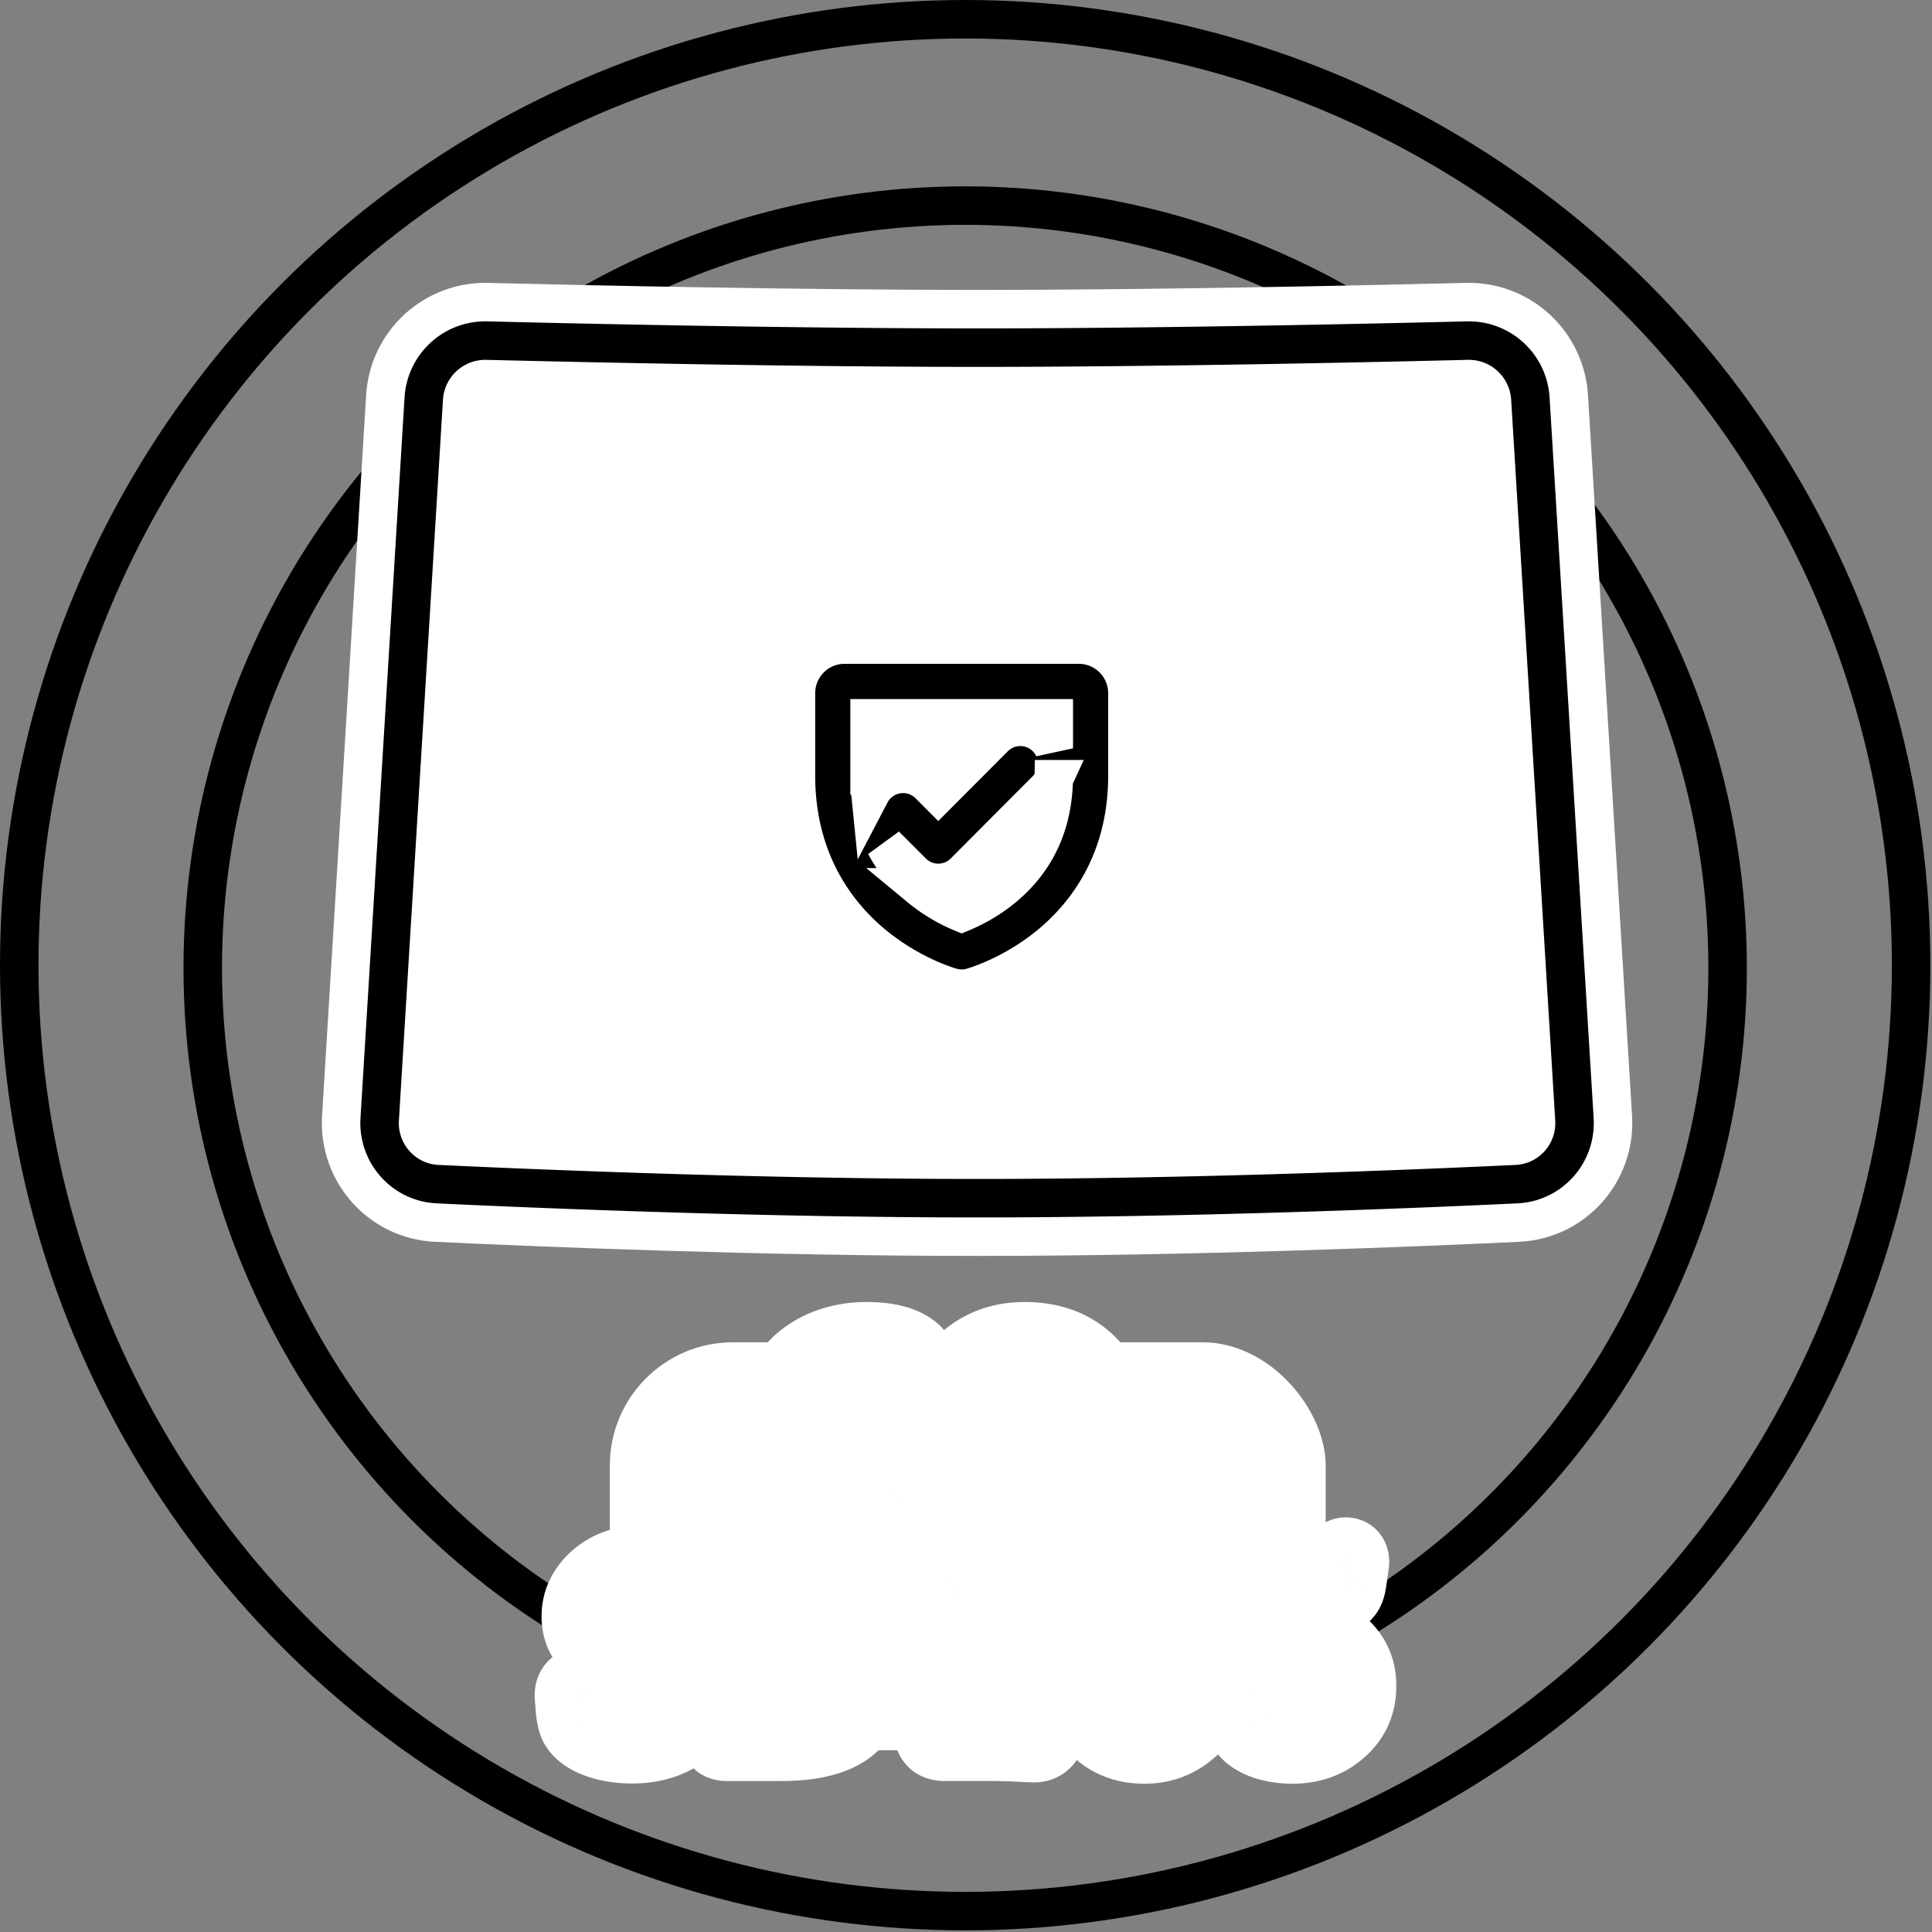
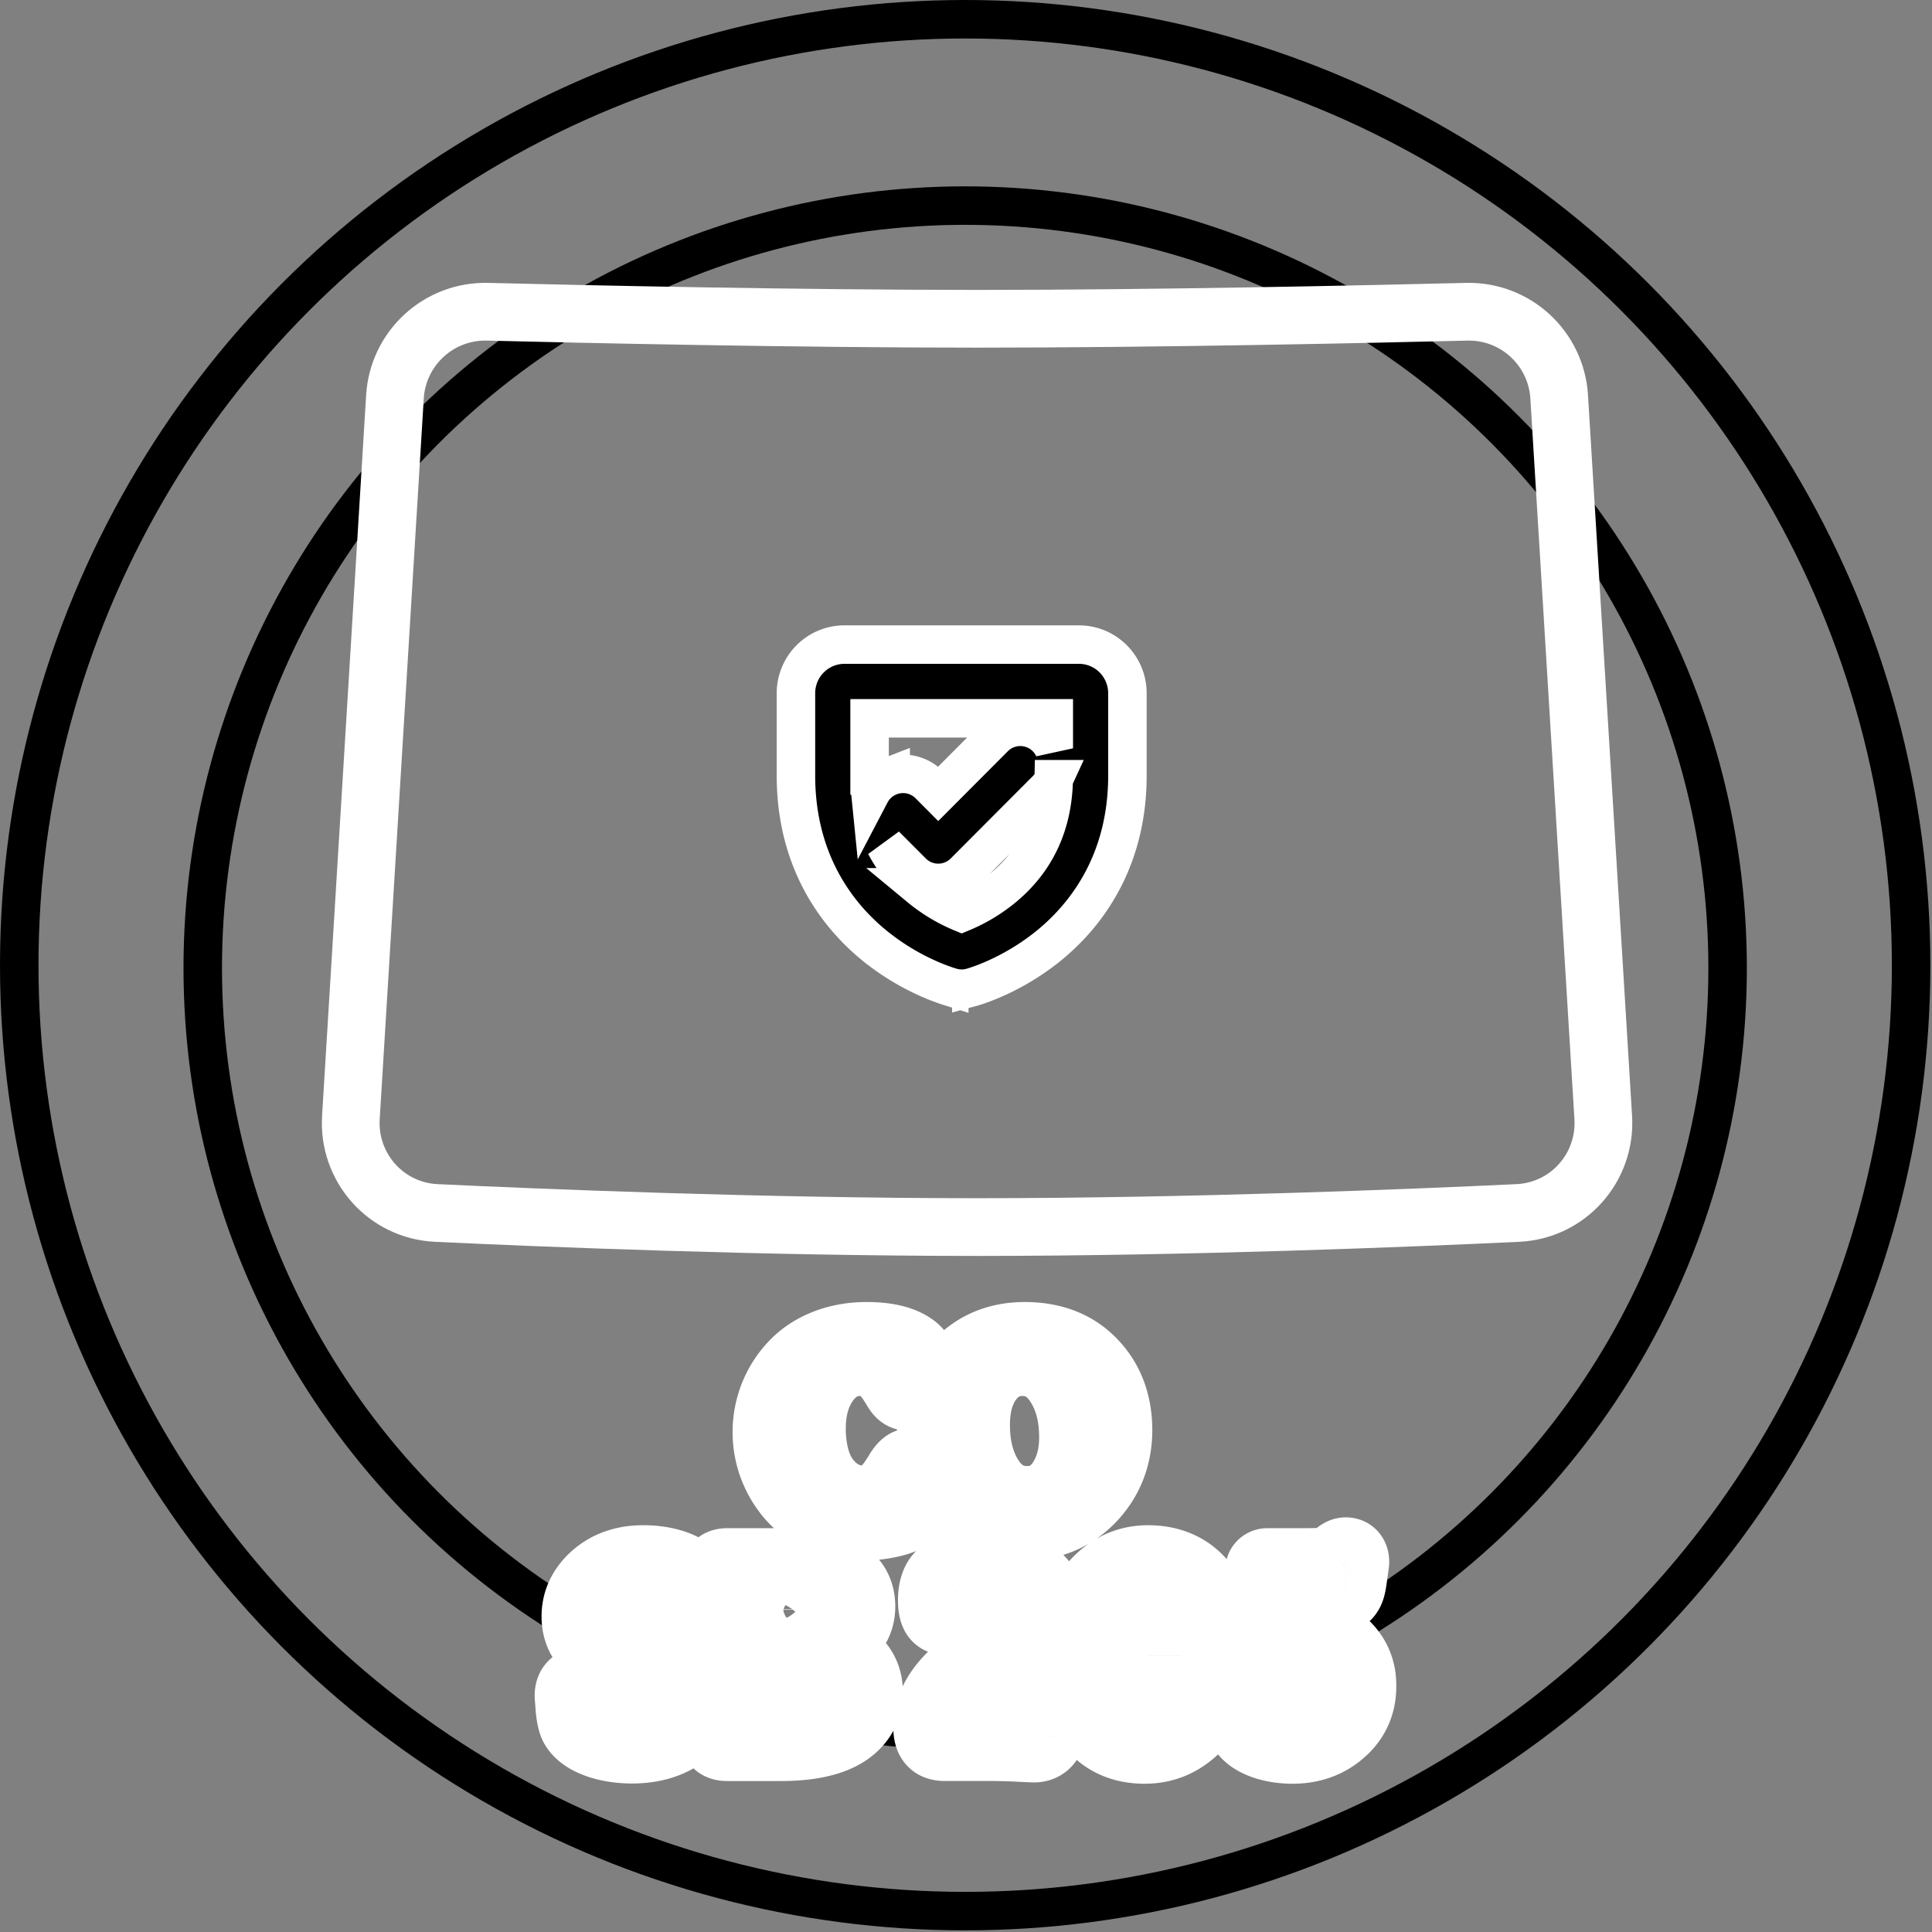
<svg xmlns="http://www.w3.org/2000/svg" width="251" height="251" fill="none">
  <rect width="100%" height="100%" fill="#808080" stroke="none" />
  <circle cx="125.393" cy="125.762" r="99.053" stroke="#000" stroke-width="5" />
  <circle cx="125.393" cy="125.393" r="122.893" stroke="#000" stroke-width="5" />
-   <rect width="93" height="53" x="79.228" y="174.387" fill="#fff" rx="16" />
  <mask id="a" width="113" height="64" x="68.759" y="168.387" fill="#000" maskUnits="userSpaceOnUse">
    <path fill="#fff" d="M68.759 168.387h113v64h-113z" />
    <path d="M115.568 193.867c.48-.512 1.024-1.248 1.6-2.208.544-.896.864-1.152 1.376-1.152.896 0 1.152.544 1.152 1.792v.224c-.032 2.048-.416 3.008-1.408 3.744-1.184.864-3.68 1.472-6.24 1.472-3.712 0-6.912-1.44-8.864-3.648a12.248 12.248 0 0 1-3.008-8.032c0-3.04 1.12-5.952 3.136-8.16 2.016-2.272 5.312-3.744 9.248-3.744 2.368 0 4.16.384 5.408 1.152.608.384.992.768 1.12 1.184.16.384.224 1.024.224 1.92v.32c0 1.632-.224 2.176-1.088 2.176-.672 0-.928-.224-1.344-.96l-.608-.96c-.32-.448-.864-1.184-1.536-1.664-.864-.64-1.888-.96-3.008-.96-1.984 0-3.616.864-4.928 2.624-1.28 1.76-1.92 3.968-1.92 6.624 0 .48 0 .832.032 1.056.192 2.816.96 4.96 2.336 6.464 1.376 1.504 2.944 2.24 4.736 2.24 1.44 0 2.624-.512 3.584-1.504Zm17.265-17.504c-1.952 0-3.552.8-4.8 2.432-1.216 1.6-1.824 3.712-1.824 6.336 0 2.912.64 5.376 1.952 7.36 1.312 1.984 3.072 2.976 5.248 2.976 2.016 0 3.616-.832 4.8-2.496 1.184-1.664 1.792-3.744 1.792-6.24 0-2.912-.64-5.344-1.952-7.36-1.312-2.016-3.04-3.008-5.216-3.008Zm11.872 9.504c-.032 3.328-1.152 6.144-3.36 8.448-2.208 2.272-4.928 3.424-8.224 3.424-3.552 0-6.368-1.056-8.448-3.2s-3.136-4.928-3.136-8.384c0-3.36 1.088-6.176 3.264-8.512 2.176-2.336 4.96-3.488 8.32-3.488 3.52 0 6.336 1.088 8.416 3.264 2.112 2.176 3.168 4.992 3.168 8.448ZM89.47 204.883c.544.544.832 1.6.832 3.136.032 1.088-.064 1.824-1.088 1.952-.352 0-.64-.16-.928-.512-.384-.48-1.44-2.016-2.208-2.752-.992-.928-2.048-1.408-3.232-1.408-2.016 0-3.552 1.344-3.552 3.104 0 1.344.8 2.368 2.368 3.072.608.256 1.504.576 2.752.992 2.528.8 4.128 1.568 5.312 2.848 1.056 1.12 1.568 2.464 1.568 4 0 .992-.224 1.952-.672 2.848-1.44 2.944-4.416 4.544-8.48 4.544-3.168 0-6.016-.96-7.008-2.528-.288-.416-.48-1.28-.576-2.56 0-.224-.096-1.088-.096-1.344 0-.8.416-1.248 1.024-1.248.384 0 .704.192.992.608.8 1.152 1.344 1.92 1.696 2.272 1.536 1.696 3.168 2.56 4.928 2.56 2.432 0 4.224-1.504 4.224-3.648 0-1.248-.544-2.24-1.664-2.944-.704-.448-1.856-.928-3.488-1.44-1.6-.544-2.784-1.024-3.584-1.44-2.144-1.152-3.232-2.816-3.232-4.992 0-1.6.576-3.008 1.728-4.256 1.184-1.248 2.592-2.016 4.256-2.368.672-.16 1.44-.224 2.304-.224 2.432 0 4.768.672 5.824 1.728Zm21.778 18.24c-1.632 2.176-4.896 3.264-9.728 3.264h-7.04c-.736 0-1.12-.256-1.12-.736 0-.288.224-.544.704-.8s.832-.64 1.056-1.152c.224-.608.352-1.696.352-3.328v-12.192c0-1.952-.064-2.496-.864-2.976l-.48-.256c-.512-.256-.608-.384-.608-.736 0-.448.32-.672.96-.672h7.552c1.248 0 2.24.032 2.912.064 1.408.096 3.36.48 4.512 1.376 1.248.896 1.856 2.144 1.856 3.744 0 .96-.256 1.824-.736 2.56-.896 1.408-2.72 2.304-4.352 2.56-.288.032-.288.352-.032.352 1.792.192 3.232.736 4.288 1.664 1.216 1.024 1.824 2.368 1.824 4 0 1.248-.352 2.336-1.056 3.264Zm-11.52-7.456v5.152c0 1.728.096 2.72.288 2.976.256.352.608.384 2.176.384 3.68 0 5.536-1.536 5.536-4.608 0-2.848-1.888-4.256-5.632-4.256-1.024 0-1.696 0-2.016.032-.224 0-.352.096-.352.32Zm.48-2.528h1.504c2.944 0 5.056-1.184 5.056-3.904v-.16c-.032-2.272-1.664-3.424-4.896-3.424h-1.632c-.32 0-.48.16-.48.48v6.56c0 .288.16.448.448.448Zm22.638-8.352c1.376-1.088 3.296-1.632 5.696-1.632 2.08 0 3.872.576 5.376 1.76 1.504 1.184 2.272 2.72 2.272 4.608 0 1.92-.832 3.616-2.464 5.056-.864.768-2.304 1.696-4.384 2.784-2.048 1.056-3.424 1.952-4.128 2.656-.768.736-1.152 1.44-1.152 2.112 0 .352.192.512.608.512h5.728c1.696 0 2.784-.064 3.328-.192.416-.096.832-.416 1.248-.896.288-.352.576-.544.832-.544.448 0 .672.288.672.832 0 .288-.096.896-.256 1.856l-.128.896-.16.832c-.128.48-.64 1.28-1.92 1.12-.32 0-1.056-.032-2.176-.096-1.12-.032-2.016-.064-2.656-.064h-6.432c-1.28 0-1.696-.64-1.696-2.048 0-2.176 1.056-4.288 3.136-6.304.608-.576 1.6-1.408 2.976-2.528s2.368-2.016 2.944-2.656c1.088-1.184 1.632-2.464 1.632-3.808 0-2.016-1.28-3.744-3.424-3.744-1.024 0-1.92.384-2.656 1.12a8.816 8.816 0 0 0-.736.864l-.704 1.152-.416.736c-.416.672-.544.8-1.152.8-.672 0-.992-.704-.992-2.08 0-1.472.384-2.496 1.184-3.104Zm31.009 10.336c0-2.912-.48-5.28-1.408-7.104-.928-1.824-2.112-2.72-3.616-2.72-3.072 0-4.8 3.328-4.8 9.44 0 2.848.448 5.216 1.376 7.04.928 1.824 2.144 2.752 3.616 2.752 3.04 0 4.832-3.104 4.832-9.408Zm4.608-.288c0 3.52-.96 6.4-2.848 8.608s-4.192 3.296-6.912 3.296c-2.08 0-3.808-.544-5.248-1.632-2.848-2.176-4.064-5.664-4.064-10.016 0-3.296.928-6.112 2.816-8.448 1.888-2.336 4.224-3.488 6.944-3.488 2.912 0 5.216 1.056 6.848 3.168 1.632 2.08 2.464 4.928 2.464 8.512Zm15.611-.992c1.568 1.376 2.336 3.104 2.336 5.184 0 2.272-.832 4.128-2.496 5.568-1.632 1.44-3.648 2.144-5.984 2.144-2.592 0-5.056-.8-5.984-2.208-.448-.672-.672-1.888-.672-3.68 0-1.024.416-1.536 1.216-1.536.416 0 .736.192.96.576.288.416.992 2.08 1.888 3.104.992 1.12 2.24 1.696 3.744 1.696 1.184 0 2.176-.384 2.976-1.152.832-.768 1.248-1.76 1.248-2.976 0-1.44-.576-2.624-1.76-3.584-1.92-1.568-4.768-2.368-8.512-2.368h-.544c-.256 0-.384-.096-.384-.32 0-.032.032-.16.064-.384l2.016-10.016c.064-.224.224-.352.48-.352h4.8c1.76 0 2.848-.064 3.296-.192a2.617 2.617 0 0 0 1.152-.672c.352-.352.64-.544.928-.544.416 0 .64.256.64.8 0 .064-.064.544-.192 1.44-.192 1.344-.256 2.08-.736 2.56-.224.224-.864.32-1.856.32h-6.944c-.192 0-.288.064-.32.224l-.608 3.104c-.032.096-.032.192-.032.256 0 .128.064.192.224.192 4.096.064 7.104.992 9.056 2.816Z" />
  </mask>
  <path fill="#000" d="M115.568 193.867c.48-.512 1.024-1.248 1.6-2.208.544-.896.864-1.152 1.376-1.152.896 0 1.152.544 1.152 1.792v.224c-.032 2.048-.416 3.008-1.408 3.744-1.184.864-3.68 1.472-6.24 1.472-3.712 0-6.912-1.44-8.864-3.648a12.248 12.248 0 0 1-3.008-8.032c0-3.04 1.12-5.952 3.136-8.16 2.016-2.272 5.312-3.744 9.248-3.744 2.368 0 4.16.384 5.408 1.152.608.384.992.768 1.12 1.184.16.384.224 1.024.224 1.92v.32c0 1.632-.224 2.176-1.088 2.176-.672 0-.928-.224-1.344-.96l-.608-.96c-.32-.448-.864-1.184-1.536-1.664-.864-.64-1.888-.96-3.008-.96-1.984 0-3.616.864-4.928 2.624-1.28 1.76-1.92 3.968-1.92 6.624 0 .48 0 .832.032 1.056.192 2.816.96 4.96 2.336 6.464 1.376 1.504 2.944 2.24 4.736 2.24 1.44 0 2.624-.512 3.584-1.504Zm17.265-17.504c-1.952 0-3.552.8-4.8 2.432-1.216 1.6-1.824 3.712-1.824 6.336 0 2.912.64 5.376 1.952 7.36 1.312 1.984 3.072 2.976 5.248 2.976 2.016 0 3.616-.832 4.8-2.496 1.184-1.664 1.792-3.744 1.792-6.24 0-2.912-.64-5.344-1.952-7.36-1.312-2.016-3.04-3.008-5.216-3.008Zm11.872 9.504c-.032 3.328-1.152 6.144-3.36 8.448-2.208 2.272-4.928 3.424-8.224 3.424-3.552 0-6.368-1.056-8.448-3.2s-3.136-4.928-3.136-8.384c0-3.36 1.088-6.176 3.264-8.512 2.176-2.336 4.96-3.488 8.32-3.488 3.52 0 6.336 1.088 8.416 3.264 2.112 2.176 3.168 4.992 3.168 8.448ZM89.47 204.883c.544.544.832 1.6.832 3.136.032 1.088-.064 1.824-1.088 1.952-.352 0-.64-.16-.928-.512-.384-.48-1.44-2.016-2.208-2.752-.992-.928-2.048-1.408-3.232-1.408-2.016 0-3.552 1.344-3.552 3.104 0 1.344.8 2.368 2.368 3.072.608.256 1.504.576 2.752.992 2.528.8 4.128 1.568 5.312 2.848 1.056 1.12 1.568 2.464 1.568 4 0 .992-.224 1.952-.672 2.848-1.44 2.944-4.416 4.544-8.48 4.544-3.168 0-6.016-.96-7.008-2.528-.288-.416-.48-1.28-.576-2.56 0-.224-.096-1.088-.096-1.344 0-.8.416-1.248 1.024-1.248.384 0 .704.192.992.608.8 1.152 1.344 1.92 1.696 2.272 1.536 1.696 3.168 2.56 4.928 2.56 2.432 0 4.224-1.504 4.224-3.648 0-1.248-.544-2.24-1.664-2.944-.704-.448-1.856-.928-3.488-1.44-1.6-.544-2.784-1.024-3.584-1.44-2.144-1.152-3.232-2.816-3.232-4.992 0-1.6.576-3.008 1.728-4.256 1.184-1.248 2.592-2.016 4.256-2.368.672-.16 1.44-.224 2.304-.224 2.432 0 4.768.672 5.824 1.728Zm21.778 18.24c-1.632 2.176-4.896 3.264-9.728 3.264h-7.04c-.736 0-1.12-.256-1.12-.736 0-.288.224-.544.704-.8s.832-.64 1.056-1.152c.224-.608.352-1.696.352-3.328v-12.192c0-1.952-.064-2.496-.864-2.976l-.48-.256c-.512-.256-.608-.384-.608-.736 0-.448.32-.672.96-.672h7.552c1.248 0 2.24.032 2.912.064 1.408.096 3.36.48 4.512 1.376 1.248.896 1.856 2.144 1.856 3.744 0 .96-.256 1.824-.736 2.56-.896 1.408-2.72 2.304-4.352 2.56-.288.032-.288.352-.032.352 1.792.192 3.232.736 4.288 1.664 1.216 1.024 1.824 2.368 1.824 4 0 1.248-.352 2.336-1.056 3.264Zm-11.52-7.456v5.152c0 1.728.096 2.72.288 2.976.256.352.608.384 2.176.384 3.68 0 5.536-1.536 5.536-4.608 0-2.848-1.888-4.256-5.632-4.256-1.024 0-1.696 0-2.016.032-.224 0-.352.096-.352.32Zm.48-2.528h1.504c2.944 0 5.056-1.184 5.056-3.904v-.16c-.032-2.272-1.664-3.424-4.896-3.424h-1.632c-.32 0-.48.16-.48.48v6.56c0 .288.16.448.448.448Zm22.638-8.352c1.376-1.088 3.296-1.632 5.696-1.632 2.08 0 3.872.576 5.376 1.76 1.504 1.184 2.272 2.72 2.272 4.608 0 1.92-.832 3.616-2.464 5.056-.864.768-2.304 1.696-4.384 2.784-2.048 1.056-3.424 1.952-4.128 2.656-.768.736-1.152 1.44-1.152 2.112 0 .352.192.512.608.512h5.728c1.696 0 2.784-.064 3.328-.192.416-.096.832-.416 1.248-.896.288-.352.576-.544.832-.544.448 0 .672.288.672.832 0 .288-.096.896-.256 1.856l-.128.896-.16.832c-.128.48-.64 1.28-1.92 1.12-.32 0-1.056-.032-2.176-.096-1.12-.032-2.016-.064-2.656-.064h-6.432c-1.28 0-1.696-.64-1.696-2.048 0-2.176 1.056-4.288 3.136-6.304.608-.576 1.6-1.408 2.976-2.528s2.368-2.016 2.944-2.656c1.088-1.184 1.632-2.464 1.632-3.808 0-2.016-1.28-3.744-3.424-3.744-1.024 0-1.92.384-2.656 1.12a8.816 8.816 0 0 0-.736.864l-.704 1.152-.416.736c-.416.672-.544.8-1.152.8-.672 0-.992-.704-.992-2.08 0-1.472.384-2.496 1.184-3.104Zm31.009 10.336c0-2.912-.48-5.28-1.408-7.104-.928-1.824-2.112-2.72-3.616-2.72-3.072 0-4.8 3.328-4.8 9.44 0 2.848.448 5.216 1.376 7.04.928 1.824 2.144 2.752 3.616 2.752 3.04 0 4.832-3.104 4.832-9.408Zm4.608-.288c0 3.52-.96 6.4-2.848 8.608s-4.192 3.296-6.912 3.296c-2.08 0-3.808-.544-5.248-1.632-2.848-2.176-4.064-5.664-4.064-10.016 0-3.296.928-6.112 2.816-8.448 1.888-2.336 4.224-3.488 6.944-3.488 2.912 0 5.216 1.056 6.848 3.168 1.632 2.08 2.464 4.928 2.464 8.512Zm15.611-.992c1.568 1.376 2.336 3.104 2.336 5.184 0 2.272-.832 4.128-2.496 5.568-1.632 1.44-3.648 2.144-5.984 2.144-2.592 0-5.056-.8-5.984-2.208-.448-.672-.672-1.888-.672-3.68 0-1.024.416-1.536 1.216-1.536.416 0 .736.192.96.576.288.416.992 2.08 1.888 3.104.992 1.12 2.24 1.696 3.744 1.696 1.184 0 2.176-.384 2.976-1.152.832-.768 1.248-1.76 1.248-2.976 0-1.44-.576-2.624-1.76-3.584-1.92-1.568-4.768-2.368-8.512-2.368h-.544c-.256 0-.384-.096-.384-.32 0-.032.032-.16.064-.384l2.016-10.016c.064-.224.224-.352.48-.352h4.8c1.76 0 2.848-.064 3.296-.192a2.617 2.617 0 0 0 1.152-.672c.352-.352.64-.544.928-.544.416 0 .64.256.64.8 0 .064-.064.544-.192 1.44-.192 1.344-.256 2.08-.736 2.56-.224.224-.864.32-1.856.32h-6.944c-.192 0-.288.064-.32.224l-.608 3.104c-.032.096-.032.192-.032.256 0 .128.064.192.224.192 4.096.064 7.104.992 9.056 2.816Z" />
  <path fill="#fff" d="m115.568 193.867 3.593 3.477.028-.028.027-.029-3.648-3.42Zm1.6-2.208-4.273-2.595-.007.012-.007.011 4.287 2.572Zm2.528.864 5 .078v-.078h-5Zm-1.408 3.744 2.948 4.039.016-.012.016-.011-2.98-4.016Zm-15.104-2.176-3.773 3.281.014.016.013.015 3.746-3.312Zm.128-16.192 3.693 3.372.024-.027.023-.026-3.74-3.319Zm14.656-2.592 2.67-4.227-.024-.016-.025-.015-2.621 4.258Zm1.12 1.184-4.778 1.471.07.23.093.222 4.615-1.923Zm-2.208 3.456 4.353-2.46-.061-.109-.067-.106-4.225 2.675Zm-.608-.96 4.225-2.675-.075-.118-.081-.113-4.069 2.906Zm-1.536-1.664-2.976 4.018.035.026.035.025 2.906-4.069Zm-7.936 1.664-4.008-2.988-.018.024-.017.023 4.043 2.941Zm-1.888 7.68 4.989-.34-.013-.184-.026-.183-4.95.707Zm2.336 6.464-3.689 3.375 3.689-3.375Zm8.32.736 3.648 3.42c.796-.849 1.546-1.899 2.24-3.055l-4.288-2.573-4.287-2.572c-.458.763-.796 1.185-.96 1.361l3.647 3.419Zm1.6-2.208 4.274 2.595c.086-.141.106-.162.073-.119-.031.041-.18.233-.453.459a3.968 3.968 0 0 1-1.246.695c-.521.18-.974.218-1.272.218v-10a5.979 5.979 0 0 0-3.869 1.393c-.895.743-1.468 1.649-1.78 2.164l4.273 2.595Zm1.376-1.152v5a3.73 3.73 0 0 1-1.568-.37 4.2 4.2 0 0 1-1.802-1.621 3.474 3.474 0 0 1-.463-1.196c-.025-.153-.015-.189-.015-.021h10c0-.671-.008-2.37-.957-3.945a5.804 5.804 0 0 0-2.51-2.267 6.273 6.273 0 0 0-2.685-.58v5Zm1.152 1.792h-5v.224h10v-.224h-5Zm0 .224-4.999-.078a5.922 5.922 0 0 1-.044.712c-.016.115-.021.077.027-.05a2.054 2.054 0 0 1 .629-.855l2.979 4.015 2.98 4.016c1.179-.875 2.158-2.045 2.757-3.616.529-1.389.651-2.82.671-4.066l-5-.078Zm-1.408 3.744-2.947-4.039c.128-.093.14-.075-.045 0a5.461 5.461 0 0 1-.77.235c-.698.166-1.572.276-2.478.276v10c1.655 0 3.308-.194 4.795-.548 1.389-.331 3.037-.895 4.393-1.885l-2.948-4.039Zm-6.24 1.472v-5c-2.461 0-4.229-.955-5.118-1.959l-3.746 3.311-3.746 3.312c3.016 3.411 7.648 5.336 12.61 5.336v-5Zm-8.864-3.648 3.773-3.281a7.247 7.247 0 0 1-1.781-4.751h-10c0 4.198 1.534 8.207 4.235 11.313l3.773-3.281Zm-3.008-8.032h5c0-1.814.669-3.518 1.829-4.788l-3.693-3.372-3.692-3.371c-2.872 3.145-4.444 7.265-4.444 11.531h5Zm3.136-8.16 3.74 3.319c.934-1.052 2.788-2.063 5.508-2.063v-10c-5.151 0-9.889 1.934-12.987 5.426l3.739 3.318Zm9.248-3.744v5c1.95 0 2.67.338 2.788.41l2.62-4.258 2.621-4.258c-2.378-1.464-5.242-1.894-8.029-1.894v5Zm5.408 1.152-2.67 4.228c.095.059-.014.005-.198-.187a3.48 3.48 0 0 1-.79-1.386l4.778-1.471 4.779-1.47c-.676-2.2-2.381-3.406-3.229-3.941l-2.67 4.227Zm1.12 1.184-4.615 1.923a3.516 3.516 0 0 1-.163-.5 1.237 1.237 0 0 1-.017-.09l-.001-.006c.003.025.008.085.013.19.004.104.007.237.007.403h10c0-.852-.019-2.429-.608-3.843l-4.616 1.923Zm.224 1.92h-5v.32h10v-.32h-5Zm0 .32h-5c0 .321-.012.43-.011.418.002-.014.013-.103.049-.242.035-.138.104-.369.239-.648a4.229 4.229 0 0 1 1.805-1.868 3.916 3.916 0 0 1 1.83-.484v10c.699 0 1.779-.103 2.9-.705a5.773 5.773 0 0 0 2.472-2.599c.726-1.505.716-3.159.716-3.872h-5Zm-1.088 2.176v-5c.091 0 .403.005.824.115.467.121.946.339 1.383.662.404.299.644.595.746.731.093.124.119.182.056.072l-4.353 2.46-4.352 2.46c.223.395.826 1.481 1.954 2.315 1.388 1.027 2.83 1.185 3.742 1.185v-5Zm-1.344-.96 4.225-2.675-.608-.96-4.225 2.675-4.224 2.675.608.96 4.224-2.675Zm-.608-.96 4.069-2.906c-.301-.421-1.269-1.806-2.698-2.826l-2.907 4.068-2.906 4.069c-.06-.043-.081-.065-.065-.051.014.014.045.046.093.101.102.118.209.259.346.451l4.068-2.906Zm-1.536-1.664 2.977-4.018c-1.789-1.324-3.874-1.942-5.985-1.942v10a.54.54 0 0 1 .081.005c.012.002.013.003.007.001a.134.134 0 0 1-.03-.013c-.013-.006-.021-.012-.026-.015l2.976-4.018Zm-3.008-.96v-5c-3.734 0-6.788 1.754-8.936 4.636l4.008 2.988 4.009 2.989c.294-.394.491-.514.551-.546.043-.023.132-.067.368-.067v-5Zm-4.928 2.624-4.043-2.941c-2.028 2.789-2.877 6.09-2.877 9.565h10c0-1.837.432-2.951.964-3.683l-4.044-2.941Zm-1.92 6.624h-5c0 .285-.013 1.094.083 1.763l4.949-.707 4.95-.707c.017.116.022.192.022.203l-.001-.041a8.903 8.903 0 0 1-.002-.199l-.001-.312h-5Zm.032 1.056-4.988.34c.239 3.5 1.24 6.881 3.635 9.499l3.689-3.375 3.689-3.375c-.356-.39-.891-1.296-1.036-3.429l-4.989.34Zm2.336 6.464-3.689 3.375c2.191 2.395 5.045 3.865 8.425 3.865v-10c-.203 0-.485-.001-1.047-.615l-3.689 3.375Zm4.736 2.24v5c2.789 0 5.271-1.057 7.177-3.027l-3.593-3.477-3.593-3.477a.371.371 0 0 1-.032.031c-.005.004-.005.004 0 0l.026-.015a.373.373 0 0 1 .099-.039l-.017.002a.913.913 0 0 1-.067.002v5Zm16.049-16.576-3.972-3.037-.004.006-.005.006 3.981 3.025Zm.128 13.696 4.171-2.758-4.171 2.758Zm10.048.48-4.074-2.899 4.074 2.899Zm6.496-7.104 5 .048v-.048h-5Zm-3.36 8.448 3.586 3.485.012-.013.012-.012-3.61-3.46Zm-16.672.224 3.589-3.481-3.589 3.481Zm.128-16.896 3.659 3.408-3.659-3.408Zm16.736-.224-3.614 3.455.013.014.013.014 3.588-3.483Zm-8.704-1.056v-5c-3.573 0-6.617 1.577-8.772 4.395l3.972 3.037 3.972 3.037c.23-.3.378-.381.418-.402.034-.017.138-.067.41-.067v-5Zm-4.8 2.432-3.981-3.025c-2.054 2.703-2.843 5.979-2.843 9.361h10c0-1.866.428-2.814.805-3.31l-3.981-3.026Zm-1.824 6.336h-5c0 3.642.805 7.129 2.782 10.118l4.17-2.758 4.171-2.758c-.647-.979-1.123-2.419-1.123-4.602h-5Zm1.952 7.36-4.17 2.758c2.144 3.243 5.401 5.218 9.418 5.218v-10c-.298 0-.421-.059-.484-.095-.079-.044-.297-.19-.593-.639l-4.171 2.758Zm5.248 2.976v5c3.659 0 6.767-1.635 8.874-4.597l-4.074-2.899-4.074-2.899c-.194.273-.311.33-.321.335-.007.004-.104.06-.405.06v5Zm4.8-2.496 4.074 2.899c1.897-2.665 2.718-5.811 2.718-9.139h-10c0 1.665-.394 2.679-.866 3.341l4.074 2.899Zm1.792-6.24h5c0-3.663-.814-7.095-2.761-10.087l-4.191 2.727-4.19 2.727c.676 1.041 1.142 2.473 1.142 4.633h5Zm-1.952-7.36 4.191-2.727c-2.126-3.267-5.349-5.281-9.407-5.281v10c.295 0 .396.058.436.081.061.034.278.176.59.654l4.19-2.727Zm6.656 6.496-5-.048c-.02 2.116-.683 3.694-1.97 5.037l3.61 3.459 3.61 3.46c3.13-3.266 4.706-7.319 4.75-11.86l-5-.048Zm-3.36 8.448-3.585-3.484c-1.248 1.283-2.666 1.908-4.639 1.908v10c4.619 0 8.641-1.679 11.81-4.939l-3.586-3.485Zm-8.224 3.424v-5c-2.495 0-3.908-.701-4.859-1.681l-3.589 3.481-3.588 3.482c3.209 3.308 7.427 4.718 12.036 4.718v-5Zm-8.448-3.2 3.589-3.481c-1.049-1.081-1.725-2.553-1.725-4.903h-10c0 4.563 1.436 8.659 4.548 11.866l3.588-3.482Zm-3.136-8.384h5c0-2.154.648-3.736 1.923-5.104l-3.659-3.408-3.658-3.408c-3.078 3.304-4.606 7.355-4.606 11.92h5Zm3.264-8.512 3.659 3.408c1.159-1.244 2.581-1.896 4.661-1.896v-10c-4.639 0-8.785 1.652-11.978 5.08l3.658 3.408Zm8.32-3.488v5c2.414 0 3.83.703 4.802 1.719l3.614-3.455 3.615-3.455c-3.189-3.335-7.404-4.809-12.031-4.809v5Zm8.416 3.264-3.588 3.483c1.078 1.11 1.756 2.613 1.756 4.965h10c0-4.559-1.434-8.689-4.58-11.93l-3.588 3.482ZM89.47 204.883l3.535-3.535-3.535 3.535Zm.832 3.136h-5v.074l.002.073 4.998-.147Zm-1.088 1.952v5h.31l.31-.038-.62-4.962Zm-.928-.512-3.905 3.124.017.021.018.021 3.87-3.166Zm-2.208-2.752 3.46-3.61-.023-.021-.022-.02-3.415 3.651Zm-4.416 4.768-2.048 4.562.053.024.054.022 1.94-4.608Zm2.752.992-1.582 4.744.037.012.036.011 1.509-4.767Zm5.312 2.848-3.67 3.395.015.018.017.017 3.638-3.43Zm.896 6.848-4.473-2.236-.01.02-.009.019 4.492 2.197Zm-15.488 2.016 4.225-2.673-.055-.088-.06-.085-4.11 2.846Zm-.576-2.56h-5v.187l.014.187 4.986-.374Zm1.92-1.984-4.111 2.846.004.006 4.107-2.852Zm1.696 2.272 3.706-3.356-.083-.092-.088-.087-3.535 3.535Zm7.488-4.032-2.685 4.219.012.007.012.007 2.66-4.233Zm-3.488-1.44-1.61 4.734.056.019.057.018 1.497-4.771Zm-3.584-1.44-2.367 4.405.03.016.03.015 2.307-4.436Zm-1.504-9.248-3.628-3.441-.023.025-.023.025 3.674 3.391Zm4.256-2.368 1.034 4.892.062-.013.062-.015-1.158-4.864Zm8.128 1.504-3.536 3.536a2.991 2.991 0 0 1-.543-.73 1.675 1.675 0 0 1-.132-.319c-.006-.023.006.016.019.133.013.116.024.285.024.516h10c0-1.764-.252-4.627-2.297-6.671l-3.535 3.535Zm.832 3.136-4.998.147c.006.212-.001.224.006.144.007-.073.044-.462.268-.97.255-.58.713-1.22 1.425-1.706a3.668 3.668 0 0 1 1.59-.624l.62 4.961.62 4.962a6.352 6.352 0 0 0 2.804-1.037 5.932 5.932 0 0 0 2.092-2.525c.665-1.508.583-3.059.57-3.499l-4.997.147Zm-1.088 1.952v-5c.638 0 1.314.16 1.93.5.562.311.885.668 1.011.822l-3.87 3.166-3.87 3.166c.928 1.134 2.518 2.346 4.799 2.346v-5Zm-.928-.512 3.904-3.123-.08-.105-.204-.275c-.16-.216-.373-.505-.602-.805-.405-.533-1.07-1.386-1.767-2.054l-3.46 3.61-3.459 3.61c-.007-.006.013.012.06.064.046.051.105.118.177.205.146.175.312.386.492.622.18.235.35.467.52.696.142.192.345.468.514.679l3.905-3.124Zm-2.208-2.752 3.415-3.651c-1.705-1.596-3.931-2.757-6.647-2.757v10a.847.847 0 0 1-.327-.068c-.073-.032-.023-.027.143.128l3.416-3.652Zm-3.232-1.408v-5c-4.125 0-8.552 2.973-8.552 8.104h10c0 .657-.313 1.223-.69 1.553-.35.307-.661.343-.758.343v-5Zm-3.552 3.104h-5c0 1.745.546 3.42 1.64 4.835 1.04 1.344 2.388 2.219 3.68 2.799l2.048-4.562 2.047-4.561c-.276-.124-.112-.113.136.206a2.195 2.195 0 0 1 .449 1.283h-5Zm2.368 3.072-1.94 4.608c.8.337 1.854.709 3.11 1.128l1.582-4.744 1.58-4.743c-1.238-.413-1.976-.682-2.392-.857l-1.94 4.608Zm2.752.992-1.509 4.767c2.335.739 2.884 1.189 3.15 1.476l3.67-3.395 3.671-3.395c-2.102-2.273-4.752-3.359-7.474-4.22l-1.508 4.767Zm5.312 2.848-3.638 3.43c.11.117.144.191.158.228.016.04.048.139.048.342h10c0-2.762-.966-5.347-2.93-7.43l-3.638 3.43Zm1.568 4h-5c0 .221-.046.415-.145.612l4.473 2.236 4.472 2.236a11.314 11.314 0 0 0 1.2-5.084h-5Zm-.672 2.848-4.492-2.197c-.386.79-1.291 1.741-3.988 1.741v10c5.43 0 10.477-2.249 12.971-7.347l-4.491-2.197Zm-8.48 4.544v-5c-1.115 0-2.042-.173-2.652-.389a2.26 2.26 0 0 1-.474-.215c-.037-.025.142.085.343.403l-4.225 2.673-4.226 2.673c1.35 2.133 3.514 3.28 5.245 3.893 1.854.656 3.935.962 5.989.962v-5Zm-7.008-2.528 4.11-2.846a3.509 3.509 0 0 1 .371.69c.042.11.049.155.037.106a3.659 3.659 0 0 1-.05-.295c-.02-.154-.04-.349-.058-.589l-4.986.374-4.986.374c.058.78.155 1.577.323 2.325.147.654.44 1.713 1.128 2.707l4.11-2.846Zm-.576-2.56h5a7.018 7.018 0 0 0-.03-.653l-.037-.44a32.319 32.319 0 0 1-.032-.382v-.017.031c.001.018.003.06.003.117h-10a7.233 7.233 0 0 0 .028.659l.038.458.03.344c0 .019.002.034.003.045v.014l-.001-.037-.002-.139h5Zm-.096-1.344h5c0 .424-.112 1.379-.905 2.312a4.066 4.066 0 0 1-3.071 1.44v-10c-1.616 0-3.325.643-4.552 2.088-1.153 1.358-1.472 2.936-1.472 4.16h5Zm1.024-1.248v5c-.7 0-1.43-.191-2.072-.583a3.46 3.46 0 0 1-1.047-.963l4.11-2.846 4.111-2.846c-.926-1.338-2.62-2.762-5.102-2.762v5Zm.992.608-4.107 2.852c.656.946 1.514 2.203 2.267 2.956l3.536-3.536 3.535-3.535c.083.082.105.115.049.047a9.58 9.58 0 0 1-.24-.314 60.38 60.38 0 0 1-.934-1.322l-4.106 2.852Zm1.696 2.272-3.706 3.357c2.15 2.374 5.031 4.203 8.634 4.203v-10c-.024 0-.083.003-.235-.076-.18-.095-.519-.323-.987-.84l-3.706 3.356Zm4.928 2.56v5c4.438 0 9.224-3.043 9.224-8.648h-10c0-.172.038-.399.149-.636a1.6 1.6 0 0 1 .398-.534c.282-.241.431-.182.229-.182v5Zm4.224-3.648h5c0-3.016-1.47-5.584-4.004-7.177l-2.66 4.233L83 222.108c-.04-.024-.258-.179-.448-.519a1.662 1.662 0 0 1-.227-.77h5Zm-1.664-2.944 2.684-4.218c-1.278-.814-2.946-1.45-4.676-1.993l-1.496 4.771-1.497 4.771c.719.225 1.27.425 1.677.593.201.084.353.154.463.208.054.027.094.049.122.064.027.016.04.023.038.023l2.685-4.219Zm-3.488-1.44 1.61-4.734c-1.511-.513-2.419-.898-2.888-1.142l-2.306 4.436-2.307 4.436c1.13.588 2.591 1.164 4.281 1.738l1.61-4.734Zm-3.584-1.44 2.366-4.404a2.658 2.658 0 0 1-.489-.324.877.877 0 0 1-.099-.1l-.004-.006.002.003c0 .003.002.006.004.009l.003.008c0-.002-.015-.053-.015-.178h-10c0 4.294 2.359 7.513 5.865 9.397l2.367-4.405Zm-3.232-4.992h5c0-.247.035-.467.402-.864l-3.674-3.392-3.674-3.391c-1.938 2.098-3.054 4.694-3.054 7.647h5Zm1.728-4.256 3.627 3.442c.466-.491.96-.769 1.663-.918l-1.034-4.892-1.035-4.892c-2.625.556-4.946 1.814-6.849 3.819l3.628 3.441Zm4.256-2.368 1.158 4.864c.155-.037.499-.088 1.146-.088v-10c-1.082 0-2.274.077-3.463.36l1.159 4.864Zm2.304-.224v5c.78 0 1.494.111 2.017.265.256.075.412.145.48.181.081.042-.025.002-.209-.182l3.536-3.536 3.535-3.535c-1.358-1.358-3.1-2.104-4.52-2.522-1.518-.446-3.189-.671-4.84-.671v5Zm27.602 19.968-3.983-3.022-.008.011-.009.011 4 3Zm-17.184 1.728 2.353 4.412-2.353-4.412Zm1.056-1.152 4.581 2.004.06-.136.051-.139-4.692-1.729Zm-.512-18.496 2.573-4.287-.108-.065-.112-.06-2.353 4.412Zm-.48-.256 2.353-4.412-.058-.031-.059-.029-2.236 4.472Zm10.816-1.344.34-4.988-.051-.004-.051-.002-.238 4.994Zm4.512 1.376-3.069 3.947.075.059.078.056 2.916-4.062Zm1.12 6.304-4.188-2.731-.015.023-.015.024 4.218 2.684Zm-4.352 2.56.552 4.97.112-.013.111-.017-.775-4.94Zm-.032.352.533-4.971-.266-.029h-.267v5Zm4.288 1.664-3.3 3.756.039.035.041.034 3.22-3.825Zm-10.464 7.936 4.044-2.941-.022-.029-.022-.03-4 3Zm.064-8.448v5h.25l.248-.025-.498-4.975Zm6.688-6.272h5v-.07l-5 .07Zm4.48 14.048-4-3c-.15.2-1.28 1.264-5.728 1.264v10c5.216 0 10.614-1.112 13.728-5.264l-4-3Zm-9.728 3.264v-5h-7.04v10h7.04v-5Zm-7.04 0v-5c.072 0 .932-.012 1.917.638a4.392 4.392 0 0 1 1.963 3.626h-10c0 1.805.847 3.611 2.531 4.722 1.362.898 2.782 1.014 3.59 1.014v-5Zm-1.12-.736h5a4.393 4.393 0 0 1-1.072 2.889c-.44.501-.846.71-.87.723l-2.354-4.412-2.353-4.412c-.691.369-3.35 1.892-3.35 5.212h5Zm.704-.8 2.353 4.412a7.319 7.319 0 0 0 3.284-3.56l-4.58-2.004-4.581-2.004a2.69 2.69 0 0 1 1.172-1.256l2.352 4.412Zm1.056-1.152 4.692 1.729c.557-1.512.66-3.385.66-5.057h-10c0 .699-.028 1.189-.062 1.508a3.24 3.24 0 0 1-.039.273c-.007.036.005-.037.058-.181l4.691 1.728Zm.352-3.328h5v-12.192h-10v12.192h5Zm0-12.192h5c0-.773.019-2.117-.297-3.314a6.42 6.42 0 0 0-1.18-2.381 6.671 6.671 0 0 0-1.814-1.568l-2.573 4.287-2.572 4.288a3.347 3.347 0 0 1-.868-.783 3.585 3.585 0 0 1-.663-1.294c-.066-.254-.058-.371-.047-.178.01.18.014.456.014.943h5Zm-.864-2.976 2.353-4.412-.48-.256-2.353 4.412-2.353 4.412.48.256 2.353-4.412Zm-.48-.256 2.236-4.472c-.06-.03.044.017.209.127.17.112.551.383.936.855.428.526.718 1.124.874 1.726.136.522.137.927.137 1.028h-10c0 .629.077 2.14 1.236 3.563.846 1.037 1.924 1.539 2.136 1.645l2.236-4.472Zm-.608-.736h5c0 .483-.087 1.145-.425 1.856a4.468 4.468 0 0 1-1.467 1.736c-1.064.745-2.038.736-2.148.736v-10c-.75 0-2.204.104-3.587 1.072-1.708 1.196-2.373 3.021-2.373 4.6h5Zm.96-.672v5h7.552v-10H94.48v5Zm7.552 0v5c1.164 0 2.076.03 2.674.059l.238-4.995.238-4.994a66.185 66.185 0 0 0-3.15-.07v5Zm2.912.064-.34 4.989c.439.03.945.106 1.379.224.21.057.357.112.446.151.094.042.062.04-.042-.041l3.069-3.947 3.07-3.947c-1.309-1.018-2.793-1.559-3.916-1.865a17.393 17.393 0 0 0-3.326-.552l-.34 4.988Zm4.512 1.376-2.916 4.062c.02.014-.002.001-.044-.047a.944.944 0 0 1-.187-.354c-.005-.024.003 0 .003.083h10c0-3.092-1.29-5.903-3.94-7.805l-2.916 4.061Zm1.856 3.744h-5c0 .033-.003.019.01-.027a.546.546 0 0 1 .066-.144l4.188 2.731 4.188 2.732c1.036-1.589 1.548-3.411 1.548-5.292h-5Zm-.736 2.56-4.218-2.684c.058-.092.096-.119.072-.099-.023.021-.085.07-.195.132a2.537 2.537 0 0 1-.786.272l.775 4.939.775 4.94c2.509-.394 5.877-1.8 7.796-4.815l-4.219-2.685Zm-4.352 2.56-.552-4.969c-2.048.227-4.517 1.877-4.662 4.919a5.146 5.146 0 0 0 1.561 3.944 5.195 5.195 0 0 0 3.621 1.458v-10c.996 0 2.276.332 3.335 1.358a4.854 4.854 0 0 1 1.472 3.716c-.137 2.874-2.462 4.348-4.223 4.544l-.552-4.97Zm-.032.352-.532 4.972c1.108.119 1.463.398 1.52.448l3.3-3.756 3.301-3.756c-2.055-1.805-4.58-2.614-7.056-2.879l-.533 4.971Zm4.288 1.664-3.22 3.825c.047.04.062.06.06.057a.18.18 0 0 1-.023-.039c-.009-.02-.009-.026-.005-.01.003.017.012.07.012.167h10c0-3.045-1.212-5.811-3.603-7.824l-3.221 3.824Zm1.824 4h-5c0 .149-.02.21-.021.213l-.002.005s-.004.008-.016.024l3.983 3.022 3.984 3.022c1.412-1.861 2.072-4.03 2.072-6.286h-5Zm-12.576-4.192h-5v5.152h10v-5.152h-5Zm0 5.152h-5c0 .927.025 1.791.096 2.522.034.359.09.798.194 1.249.067.29.292 1.264.998 2.205l4-3 4-3a4.484 4.484 0 0 1 .604 1.086c.084.221.126.388.142.46l.02.092a.807.807 0 0 0 .002.008l-.007-.063a10.635 10.635 0 0 1-.034-.577 29.436 29.436 0 0 1-.015-.982h-5Zm.288 2.976-4.043 2.941a5.68 5.68 0 0 0 1.823 1.627 6.087 6.087 0 0 0 2.004.69c.81.133 1.757.126 2.392.126v-10c-.391 0-.633-.002-.8-.008-.186-.006-.13-.012.032.015.176.028.677.126 1.268.458.659.37 1.101.844 1.368 1.21l-4.044 2.941Zm2.176.384v5c2.414 0 5.153-.485 7.344-2.307 2.368-1.967 3.192-4.72 3.192-7.301h-10c0 .275-.042.29.014.152.028-.072.077-.168.152-.272.077-.106.163-.197.25-.269.178-.147.27-.148.128-.109-.153.043-.491.106-1.08.106v5Zm5.536-4.608h5c0-2.634-.947-5.339-3.404-7.19-2.188-1.648-4.873-2.066-7.228-2.066v10c.639 0 1.034.062 1.243.114.204.051.143.071-.031-.06a1.658 1.658 0 0 1-.506-.642c-.101-.229-.074-.321-.074-.156h5Zm-5.632-4.256v-5c-.84 0-1.872-.007-2.513.057l.497 4.975.498 4.975c-.072.008-.089.006-.01.003l.316-.006c.299-.004.689-.004 1.212-.004v-5Zm-2.016.032v-5c-.709 0-2.193.136-3.534 1.298-1.48 1.282-1.818 2.952-1.818 4.022h10c0 .846-.273 2.356-1.633 3.535a4.626 4.626 0 0 1-3.015 1.145v-5Zm.128-2.208v5h1.504v-10h-1.504v5Zm1.504 0v5c2.026 0 4.462-.389 6.526-1.855 2.323-1.648 3.53-4.203 3.53-7.049h-10c0 .024-.001-.168.142-.458.149-.301.361-.52.54-.647.156-.111.216-.103.078-.068a3.477 3.477 0 0 1-.816.077v5Zm5.056-3.904h5v-.16h-10v.16h5Zm0-.16 5-.07c-.035-2.479-1.046-4.954-3.378-6.588-2.03-1.423-4.451-1.766-6.518-1.766v10c.527 0 .834.049.976.082.14.033.026.03-.198-.128a2.223 2.223 0 0 1-.702-.836c-.17-.349-.179-.599-.179-.623l4.999-.071Zm-4.896-3.424v-5h-1.632v10h1.632v-5Zm-1.632 0v-5c-.93 0-2.547.236-3.895 1.585-1.349 1.348-1.585 2.964-1.585 3.895h10c0 .611-.156 1.987-1.344 3.176a4.528 4.528 0 0 1-3.176 1.344v-5Zm-.48.48h-5v6.56h10v-6.56h-5Zm0 6.56h-5c0 1.049.306 2.593 1.58 3.868 1.276 1.274 2.82 1.58 3.868 1.58v-10c.761 0 2.081.226 3.204 1.349a4.552 4.552 0 0 1 1.348 3.203h-5Zm23.086-7.904 3.026 3.981.038-.029.038-.03-3.102-3.922Zm11.072.128 3.093-3.928-3.093 3.928Zm-.192 9.664-3.308-3.749-.007.006-.006.006 3.321 3.737Zm-4.384 2.784 2.292 4.444.013-.007.013-.006-2.318-4.431Zm-4.128 2.656 3.46 3.61.038-.037.038-.037-3.536-3.536Zm8.512 2.432-1.124-4.872-.01.003-.011.002 1.145 4.867Zm1.248-.896 3.779 3.275.046-.054.045-.055-3.87-3.166Zm1.248 2.144-4.932-.822-.009.058-.008.057 4.949.707Zm-.128.896 4.91.944.023-.118.017-.119-4.95-.707Zm-.16.832 4.832 1.289.045-.171.033-.174-4.91-.944Zm-1.92 1.12.621-4.961-.309-.039h-.312v5Zm-2.176-.096.286-4.992-.072-.004-.071-.002-.143 4.998Zm-7.648-8.416-3.438-3.63-.021.02-.021.02 3.48 3.59Zm2.976-2.528 3.157 3.878-3.157-3.878Zm2.944-2.656-3.681-3.383-.018.019-.017.019 3.716 3.345Zm-4.448-6.432-3.535-3.535 3.535 3.535Zm-.736.864-3.946-3.069-.173.222-.147.24 4.266 2.607Zm-.704 1.152-4.266-2.607-.045.073-.041.074 4.352 2.46Zm-.416.736 4.252 2.632.052-.085.049-.087-4.353-2.46Zm-.96-4.384 3.102 3.922c.207-.164.891-.554 2.594-.554v-10c-3.097 0-6.252.698-8.797 2.71l3.101 3.922Zm5.696-1.632v5c1.092 0 1.76.277 2.284.689l3.092-3.929 3.093-3.928c-2.485-1.957-5.4-2.832-8.469-2.832v5Zm5.376 1.76-3.092 3.929c.241.19.3.307.311.329.008.017.053.104.053.35h10c0-3.476-1.515-6.439-4.179-8.536l-3.093 3.928Zm2.272 4.608h-5c0 .272-.044.665-.772 1.307l3.308 3.749 3.308 3.749c2.537-2.238 4.156-5.237 4.156-8.805h-5Zm-2.464 5.056-3.321-3.737c-.402.357-1.41 1.06-3.38 2.091l2.317 4.43 2.318 4.431c2.19-1.146 4.062-2.299 5.388-3.478l-3.322-3.737Zm-4.384 2.784-2.291-4.444c-2.098 1.082-4.079 2.271-5.372 3.565l3.535 3.535 3.536 3.536c-.002.002.189-.178.736-.531a26.395 26.395 0 0 1 2.148-1.217l-2.292-4.444Zm-4.128 2.656-3.459-3.61c-1.194 1.144-2.693 3.071-2.693 5.722h10c0 .649-.191 1.122-.322 1.362-.119.219-.193.258-.066.136l-3.46-3.61Zm-1.152 2.112h-5c0 1.074.323 2.864 1.932 4.217 1.419 1.191 2.987 1.295 3.676 1.295v-10c.274 0 1.538.024 2.756 1.048a4.535 4.535 0 0 1 1.636 3.44h-5Zm.608.512v5h5.728v-10h-5.728v5Zm5.728 0v5c1.599 0 3.271-.042 4.474-.325l-1.146-4.867-1.145-4.867c.114-.027.147-.026.053-.015-.082.01-.221.023-.429.035-.42.024-1.011.039-1.807.039v5Zm3.328-.192 1.125 4.872c1.973-.455 3.258-1.751 3.902-2.493l-3.779-3.275-3.778-3.274c-.041.047.024-.039.204-.171.18-.131.584-.388 1.202-.531l1.124 4.872Zm1.248-.896 3.87 3.166c-.069.085-.29.342-.696.609a4.266 4.266 0 0 1-2.342.681v-10c-2.627 0-4.205 1.772-4.701 2.378l3.869 3.166Zm.832-.544v5a4.4 4.4 0 0 1-3.4-1.664c-.886-1.108-.928-2.211-.928-2.504h10c0-.837-.153-2.356-1.263-3.743-1.273-1.591-3.04-2.089-4.409-2.089v5Zm.672.832h-5c0-.172.013-.271.009-.232a5.144 5.144 0 0 1-.026.201c-.035.242-.09.579-.171 1.065l4.932.822 4.932.822c.117-.7.324-1.86.324-2.678h-5Zm-.256 1.856-4.949-.707-.128.896 4.949.707 4.95.707.128-.896-4.95-.707Zm-.128.896-4.91-.944-.16.832 4.91.944 4.91.944.16-.832-4.91-.944Zm-.16.832-4.831-1.288a3.451 3.451 0 0 1 1.205-1.836c.84-.663 1.761-.788 2.327-.717l-.621 4.961-.62 4.962c1.846.23 3.663-.214 5.111-1.357a6.555 6.555 0 0 0 2.261-3.436l-4.832-1.289Zm-1.92 1.12v-5h-.045a8.994 8.994 0 0 0-.12-.003l-.403-.016a97.979 97.979 0 0 1-1.322-.069l-.286 4.992-.285 4.992c1.085.062 1.971.104 2.461.104v-5Zm-2.176-.096.143-4.998c-1.045-.03-2.064-.066-2.799-.066v10c.546 0 1.318.028 2.514.062l.142-4.998Zm-2.656-.064v-5h-6.432v10h6.432v-5Zm-6.432 0v-5c.13 0 1.531.05 2.604 1.415.442.563.603 1.087.66 1.337.053.235.04.335.04.2h-10c0 .944.084 2.919 1.437 4.641 1.6 2.038 3.849 2.407 5.259 2.407v-5Zm-1.696-2.048h5c0-.409.164-1.306 1.616-2.713l-3.48-3.591-3.48-3.59c-2.708 2.625-4.656 5.952-4.656 9.894h5Zm3.136-6.304 3.439 3.63c.45-.427 1.298-1.144 2.694-2.28l-3.157-3.878-3.156-3.878c-1.357 1.105-2.493 2.051-3.258 2.776l3.438 3.63Zm2.976-2.528 3.157 3.878c1.416-1.152 2.657-2.248 3.504-3.189l-3.717-3.345-3.716-3.345c-.305.34-1.048 1.036-2.384 2.123l3.156 3.878Zm2.944-2.656 3.682 3.383c1.772-1.928 2.95-4.371 2.95-7.191h-10c0-.022.009-.033-.005-.002-.018.043-.09.19-.308.427l3.681 3.383Zm1.632-3.808h5c0-4.041-2.835-8.744-8.424-8.744v10a1.6 1.6 0 0 1-.646-.154 1.866 1.866 0 0 1-.629-.47c-.296-.345-.301-.614-.301-.632h5Zm-3.424-3.744v-5c-2.406 0-4.558.951-6.191 2.585l3.535 3.535 3.536 3.536a1.18 1.18 0 0 1-.366.232 1.361 1.361 0 0 1-.514.112v-5Zm-2.656 1.12-3.535-3.535c-.539.538-.94 1.062-1.147 1.33l3.946 3.069 3.947 3.07c.12-.154.181-.232.238-.301a1.61 1.61 0 0 1 .087-.097l-3.536-3.536Zm-.736.864-4.266-2.607-.704 1.152 4.266 2.607 4.267 2.607.704-1.152-4.267-2.607Zm-.704 1.152-4.352-2.46-.416.736 4.352 2.46 4.353 2.46.416-.736-4.353-2.46Zm-.416.736-4.251-2.632c-.104.168-.085.13-.016.038.079-.106.35-.455.828-.802a4.317 4.317 0 0 1 1.608-.721c.22-.048.396-.067.502-.075.105-.008.172-.008.177-.008v10c.545 0 2.088-.016 3.583-1.1 1.109-.804 1.743-1.943 1.821-2.068l-4.252-2.632Zm-1.152.8v-5c.757 0 1.638.216 2.437.778a4.032 4.032 0 0 1 1.338 1.567c.313.663.233 1.038.233.575h-10c0 .914.081 2.328.721 3.688a5.96 5.96 0 0 0 1.958 2.351 5.738 5.738 0 0 0 3.313 1.041v-5Zm-.992-2.08h5c0-.33.047-.313-.034-.1a2.04 2.04 0 0 1-.258.469 2.495 2.495 0 0 1-.498.508l-3.026-3.981-3.025-3.981c-2.564 1.949-3.159 4.846-3.159 7.085h5Zm30.785.128-4.456 2.267 4.456-2.267Zm-7.04 13.76 4.457-2.267-4.457 2.267Zm-1.952 3.328-3.035 3.973.01.008.011.009 3.014-3.99Zm-1.248-18.464-3.888-3.143 3.888 3.143Zm13.792-.32-3.956 3.057.011.015.012.015 3.933-3.087Zm-2.144 8.8h5c0-3.414-.556-6.628-1.951-9.371l-4.457 2.267-4.456 2.267c.46.905.864 2.428.864 4.837h5Zm-1.408-7.104 4.457-2.267c-1.417-2.784-3.999-5.453-8.073-5.453v10c-.129 0-.31-.02-.514-.089a1.667 1.667 0 0 1-.47-.241c-.192-.145-.097-.157.144.317l4.456-2.267Zm-3.616-2.72v-5c-3.804 0-6.526 2.263-8.004 5.152-1.337 2.616-1.796 5.894-1.796 9.288h10c0-2.718.406-4.16.7-4.736.121-.236.125-.131-.117.035a1.483 1.483 0 0 1-.783.261v-5Zm-4.8 9.44h-5c0 3.308.511 6.538 1.92 9.307l4.456-2.267 4.457-2.267c-.447-.879-.833-2.385-.833-4.773h-5Zm1.376 7.04-4.456 2.267c1.395 2.742 3.997 5.485 8.072 5.485v-10a1.774 1.774 0 0 1 1.018.33c.163.125.058.113-.177-.349l-4.457 2.267Zm3.616 2.752v5c3.653 0 6.421-2.064 7.975-5 1.385-2.616 1.857-5.923 1.857-9.408h-10c0 2.819-.424 4.217-.695 4.729-.104.198-.088.076.164-.089.282-.184.566-.232.699-.232v5Zm9.44-9.696h-5c0 2.579-.682 4.23-1.648 5.359l3.8 3.249 3.801 3.25c2.81-3.287 4.047-7.396 4.047-11.858h-5Zm-2.848 8.608-3.8-3.249c-.998 1.167-1.943 1.545-3.112 1.545v10c4.271 0 7.934-1.797 10.713-5.046l-3.801-3.25Zm-6.912 3.296v-5c-1.145 0-1.776-.276-2.233-.621l-3.015 3.989-3.014 3.99c2.423 1.83 5.248 2.642 8.262 2.642v-5Zm-5.248-1.632 3.036-3.973c-1.144-.874-2.1-2.55-2.1-6.043h-10c0 5.212 1.477 10.512 6.029 13.989l3.035-3.973Zm-4.064-10.016h5c0-2.29.618-3.96 1.705-5.305l-3.889-3.143-3.888-3.143c-2.689 3.327-3.928 7.289-3.928 11.591h5Zm2.816-8.448 3.889 3.143c1.024-1.267 1.977-1.631 3.055-1.631v-10c-4.361 0-8.081 1.941-10.832 5.345l3.888 3.143Zm6.944-3.488v5c1.547 0 2.313.477 2.892 1.225l3.956-3.057 3.957-3.057c-2.686-3.475-6.527-5.111-10.805-5.111v5Zm6.848 3.168-3.933 3.087c.738.941 1.397 2.58 1.397 5.425h10c0-4.323-1.004-8.379-3.53-11.598l-3.934 3.086Zm18.075 7.52-3.414 3.653.057.054.059.051 3.298-3.758Zm-.16 10.752-3.272-3.781-.018.016-.019.016 3.309 3.749Zm-11.968-.064 4.174-2.751-.007-.011-.007-.011-4.16 2.773Zm1.504-4.64-4.319 2.52.097.167.111.159 4.111-2.846Zm1.888 3.104-3.763 3.293.01.011.01.011 3.743-3.315Zm6.72.544-3.392-3.674-.036.033-.035.034 3.463 3.607Zm-.512-6.56-3.163 3.873.007.005.007.006 3.149-3.884Zm-9.376-3.072-4.902-.986-.028.139-.02.14 4.95.707Zm2.016-10.016-4.808-1.373-.055.191-.039.196 4.902.986Zm8.576-.544-1.374-4.807 1.374 4.807Zm1.152-.672-3.536-3.535 3.536 3.535Zm1.376 1.696 4.949.707-4.949-.707Zm-.736 2.56-3.536-3.535 3.536 3.535Zm-9.12.544-4.903-.98-.002.009-.002.01 4.907.961Zm-.608 3.104 4.743 1.581.102-.304.061-.316-4.906-.961Zm.192.448.078-4.999-.039-.001h-.039v5Zm9.056 2.816-3.298 3.758c.468.412.634.762.634 1.426h10c0-3.496-1.371-6.601-4.038-8.942l-3.298 3.758Zm2.336 5.184h-5c0 .875-.242 1.332-.768 1.787l3.272 3.781 3.271 3.781c2.802-2.424 4.225-5.679 4.225-9.349h-5Zm-2.496 5.568-3.309-3.749c-.617.545-1.415.893-2.675.893v10c3.411 0 6.645-1.059 9.292-3.395l-3.308-3.749Zm-5.984 2.144v-5c-.819 0-1.503-.131-1.939-.286-.211-.075-.29-.13-.274-.119.012.008.199.136.403.446l-4.174 2.751-4.175 2.752c1.299 1.971 3.286 3.028 4.865 3.591 1.677.596 3.52.865 5.294.865v-5Zm-5.984-2.208 4.16-2.773c.163.244.235.43.257.493.024.066.016.062-.003-.04-.04-.217-.086-.647-.086-1.36h-10c0 1.847.161 4.429 1.511 6.454l4.161-2.774Zm-.672-3.68h5c0 .04.012.968-.782 1.964-.96 1.205-2.263 1.5-3.002 1.5v-10c-1.54 0-3.45.551-4.819 2.268-1.201 1.508-1.397 3.205-1.397 4.268h5Zm1.216-1.536v5a3.954 3.954 0 0 1-2.021-.568 3.826 3.826 0 0 1-1.338-1.336l4.319-2.52 4.318-2.519c-1.045-1.792-2.94-3.057-5.278-3.057v5Zm.96.576-4.111 2.846c-.107-.154-.16-.255-.132-.205l.102.192c.098.187.276.534.464.879.356.656.971 1.736 1.802 2.685l3.763-3.293 3.762-3.292c.001 0-.018-.021-.053-.07a3.77 3.77 0 0 1-.133-.195 10.541 10.541 0 0 1-.356-.611c-.136-.25-.244-.462-.387-.736a16.944 16.944 0 0 0-.225-.419 7.575 7.575 0 0 0-.385-.627l-4.111 2.846Zm1.888 3.104-3.743 3.315c1.92 2.169 4.521 3.381 7.487 3.381v-10a.61.61 0 0 1-.057-.002l-.006-.001a.392.392 0 0 1 .028.008l.042.016a.574.574 0 0 1 .054.031l-.014-.012c-.01-.01-.027-.026-.048-.051l-3.743 3.315Zm3.744 1.696v5c2.378 0 4.64-.819 6.438-2.545l-3.462-3.607-3.463-3.607a.988.988 0 0 1 .314-.192c.141-.054.217-.049.173-.049v5Zm2.976-1.152 3.391 3.674c1.939-1.79 2.857-4.154 2.857-6.65h-10c0 .031-.004-.086.077-.277.083-.2.201-.345.283-.421l3.392 3.674Zm1.248-2.976h5c0-3.026-1.319-5.609-3.611-7.468l-3.149 3.884-3.149 3.884c.059.048.072.067.059.052a.624.624 0 0 1-.076-.124.751.751 0 0 1-.065-.183c-.012-.051-.009-.07-.009-.045h5Zm-1.76-3.584 3.162-3.872c-3.16-2.582-7.325-3.496-11.674-3.496v10c3.138 0 4.669.686 5.349 1.241l3.163-3.873Zm-8.512-2.368v-5h-.544v10h.544v-5Zm-.544 0v-5c.335 0 1.621.033 2.865 1.044a4.712 4.712 0 0 1 1.751 3.636h-10c0 1.08.349 2.83 1.943 4.125 1.371 1.114 2.849 1.195 3.441 1.195v-5Zm-.384-.32h5c0 .101-.004.188-.007.256a7.57 7.57 0 0 1-.012.176 7.166 7.166 0 0 1-.024.215 3.424 3.424 0 0 1-.027.173l-.004.025.003-.015.005-.028c.018-.097.049-.265.079-.479l-4.949-.707-4.95-.707-.009.05-.003.018a.548.548 0 0 1-.005.025l-.017.094c-.006.036-.021.12-.035.224a5.19 5.19 0 0 0-.045.68h5Zm.064-.384 4.901.987 2.016-10.016-4.901-.987-4.902-.986-2.016 10.016 4.902.986Zm2.016-10.016 4.807 1.374a4.524 4.524 0 0 1-1.639 2.366 4.498 4.498 0 0 1-2.688.908v-10a5.5 5.5 0 0 0-3.312 1.092 5.473 5.473 0 0 0-1.976 2.887l4.808 1.373Zm.48-.352v5h4.8v-10h-4.8v5Zm4.8 0v5c.927 0 1.746-.016 2.431-.056.559-.033 1.433-.098 2.238-.328l-1.373-4.808-1.374-4.807c.243-.07.379-.08.299-.07-.05.006-.168.018-.373.03-.411.024-1.016.039-1.848.039v5Zm3.296-.192 1.373 4.808a7.614 7.614 0 0 0 3.314-1.944l-3.535-3.536-3.536-3.535a2.383 2.383 0 0 1 1.01-.6l1.374 4.807Zm1.152-.672 3.535 3.536c.051-.051-.116.13-.458.338a4.17 4.17 0 0 1-2.149.582v-10c-2.504 0-4.086 1.631-4.464 2.009l3.536 3.535Zm.928-.544v5a4.428 4.428 0 0 1-3.394-1.638c-.926-1.132-.966-2.272-.966-2.562h10c0-.833-.152-2.374-1.295-3.77-1.297-1.586-3.062-2.03-4.345-2.03v5Zm.64.8h-5c0-.095.002-.171.004-.215l.007-.112.008-.103.003-.028-.027.205a89.93 89.93 0 0 1-.137.986l4.95.707 4.949.707c.065-.452.116-.815.151-1.078.017-.129.033-.253.045-.359l.021-.192c0-.005.026-.241.026-.518h-5Zm-.192 1.44-4.95-.707-.069.487c-.02.146-.037.263-.053.366-.033.219-.049.284-.047.279.002-.011.047-.198.176-.463a3.48 3.48 0 0 1 .671-.937l3.536 3.535 3.535 3.536c1.15-1.15 1.591-2.452 1.8-3.312.174-.718.283-1.603.35-2.077l-4.949-.707Zm-.736 2.56-3.536-3.535a4.343 4.343 0 0 1 1.521-.997c.298-.112.508-.148.553-.156.081-.013-.015.008-.394.008v10c.612 0 1.333-.026 2.038-.144.419-.07 2.043-.33 3.353-1.64l-3.535-3.536Zm-1.856.32v-5h-6.944v10h6.944v-5Zm-6.944 0v-5c-.536 0-1.804.067-3.066.941-1.428.989-1.972 2.378-2.157 3.303l4.903.98 4.902.981a4.741 4.741 0 0 1-1.956 2.958 4.638 4.638 0 0 1-2.626.837v-5Zm-.32.224-4.907-.961-.608 3.104 4.907.961 4.906.961.608-3.104-4.906-.961Zm-.608 3.104-4.744-1.581c-.319.958-.288 1.812-.288 1.837h10c0-.041.002.128-.017.337a4.41 4.41 0 0 1-.208.988l-4.743-1.581Zm-.032.256h-5c0 .842.221 2.54 1.73 3.881 1.372 1.22 2.903 1.311 3.494 1.311v-10c.43 0 1.849.059 3.149 1.215a4.824 4.824 0 0 1 1.627 3.593h-5Zm.224.192-.079 5c3.509.054 5.06.852 5.721 1.469l3.414-3.653 3.413-3.653c-3.243-3.031-7.708-4.089-12.391-4.162l-.078 4.999Z" mask="url(#a)" />
  <path stroke="#fff" stroke-width="7.5" d="M63.342 40.502c13.02.32 40.197.913 63.596.913 23.399 0 50.575-.592 63.596-.913 6.336-.156 11.643 4.728 12.03 11.047l5.726 93.63c.396 6.488-4.546 12.098-11.092 12.407-13.618.643-42.499 1.831-70.26 1.831-27.761 0-56.643-1.188-70.26-1.831-6.547-.309-11.488-5.919-11.091-12.407l5.724-93.63c.387-6.319 5.695-11.203 12.031-11.047Z" />
-   <path fill="#fff" stroke="#000" stroke-width="5" d="M55.054 51.778a8.011 8.011 0 0 1 8.196-7.527c13.026.321 40.24.914 63.688.914s50.662-.593 63.688-.914a8.01 8.01 0 0 1 8.195 7.527l5.725 93.629c.271 4.428-3.094 8.224-7.525 8.433-13.597.643-42.41 1.827-70.083 1.827-27.673 0-56.486-1.184-70.084-1.827-4.43-.209-7.795-4.005-7.525-8.433l5.725-93.629Z" />
  <path fill="#000" stroke="#fff" stroke-width="5" d="M140.165 83.743a6.3 6.3 0 0 1 4.462 1.854 6.325 6.325 0 0 1 1.844 4.464v10.69c0 11.295-5.502 18.237-10.125 22.031h-.001c-4.898 4.018-9.794 5.398-10.128 5.492l-.022.006a4.8 4.8 0 0 1-2.512 0l-.022-.006-.022-.005-.094-.029-.218-.065a21.04 21.04 0 0 1-.708-.237 27.935 27.935 0 0 1-2.31-.939 31.257 31.257 0 0 1-6.776-4.217h-.001c-4.623-3.794-10.125-10.736-10.125-22.031v-10.69c0-1.673.663-3.279 1.845-4.464a6.3 6.3 0 0 1 4.462-1.854h30.451Zm-3.267 17.488a4.786 4.786 0 0 1-.956 1.376l-10.656 10.686.001.001a4.784 4.784 0 0 1-6.782 0v-.001l-3.489-3.496c1.073 2.07 2.564 3.893 4.465 5.478h-.001a21.474 21.474 0 0 0 5.458 3.289 21.52 21.52 0 0 0 5.466-3.294c4.186-3.493 6.381-8.14 6.494-14.039Zm-23.924-.48c0 .806.04 1.589.116 2.35.223-.426.509-.817.85-1.159l.17-.163a4.818 4.818 0 0 1 1.384-.878l.22-.085a4.792 4.792 0 0 1 3.449.085c.508.212.976.509 1.383.878l.171.163v.001l1.177 1.183 7.272-7.294a4.784 4.784 0 0 1 3.388-1.407l.238.006a4.785 4.785 0 0 1 4.112 2.789v-3.896h-23.93v7.427Z" />
</svg>